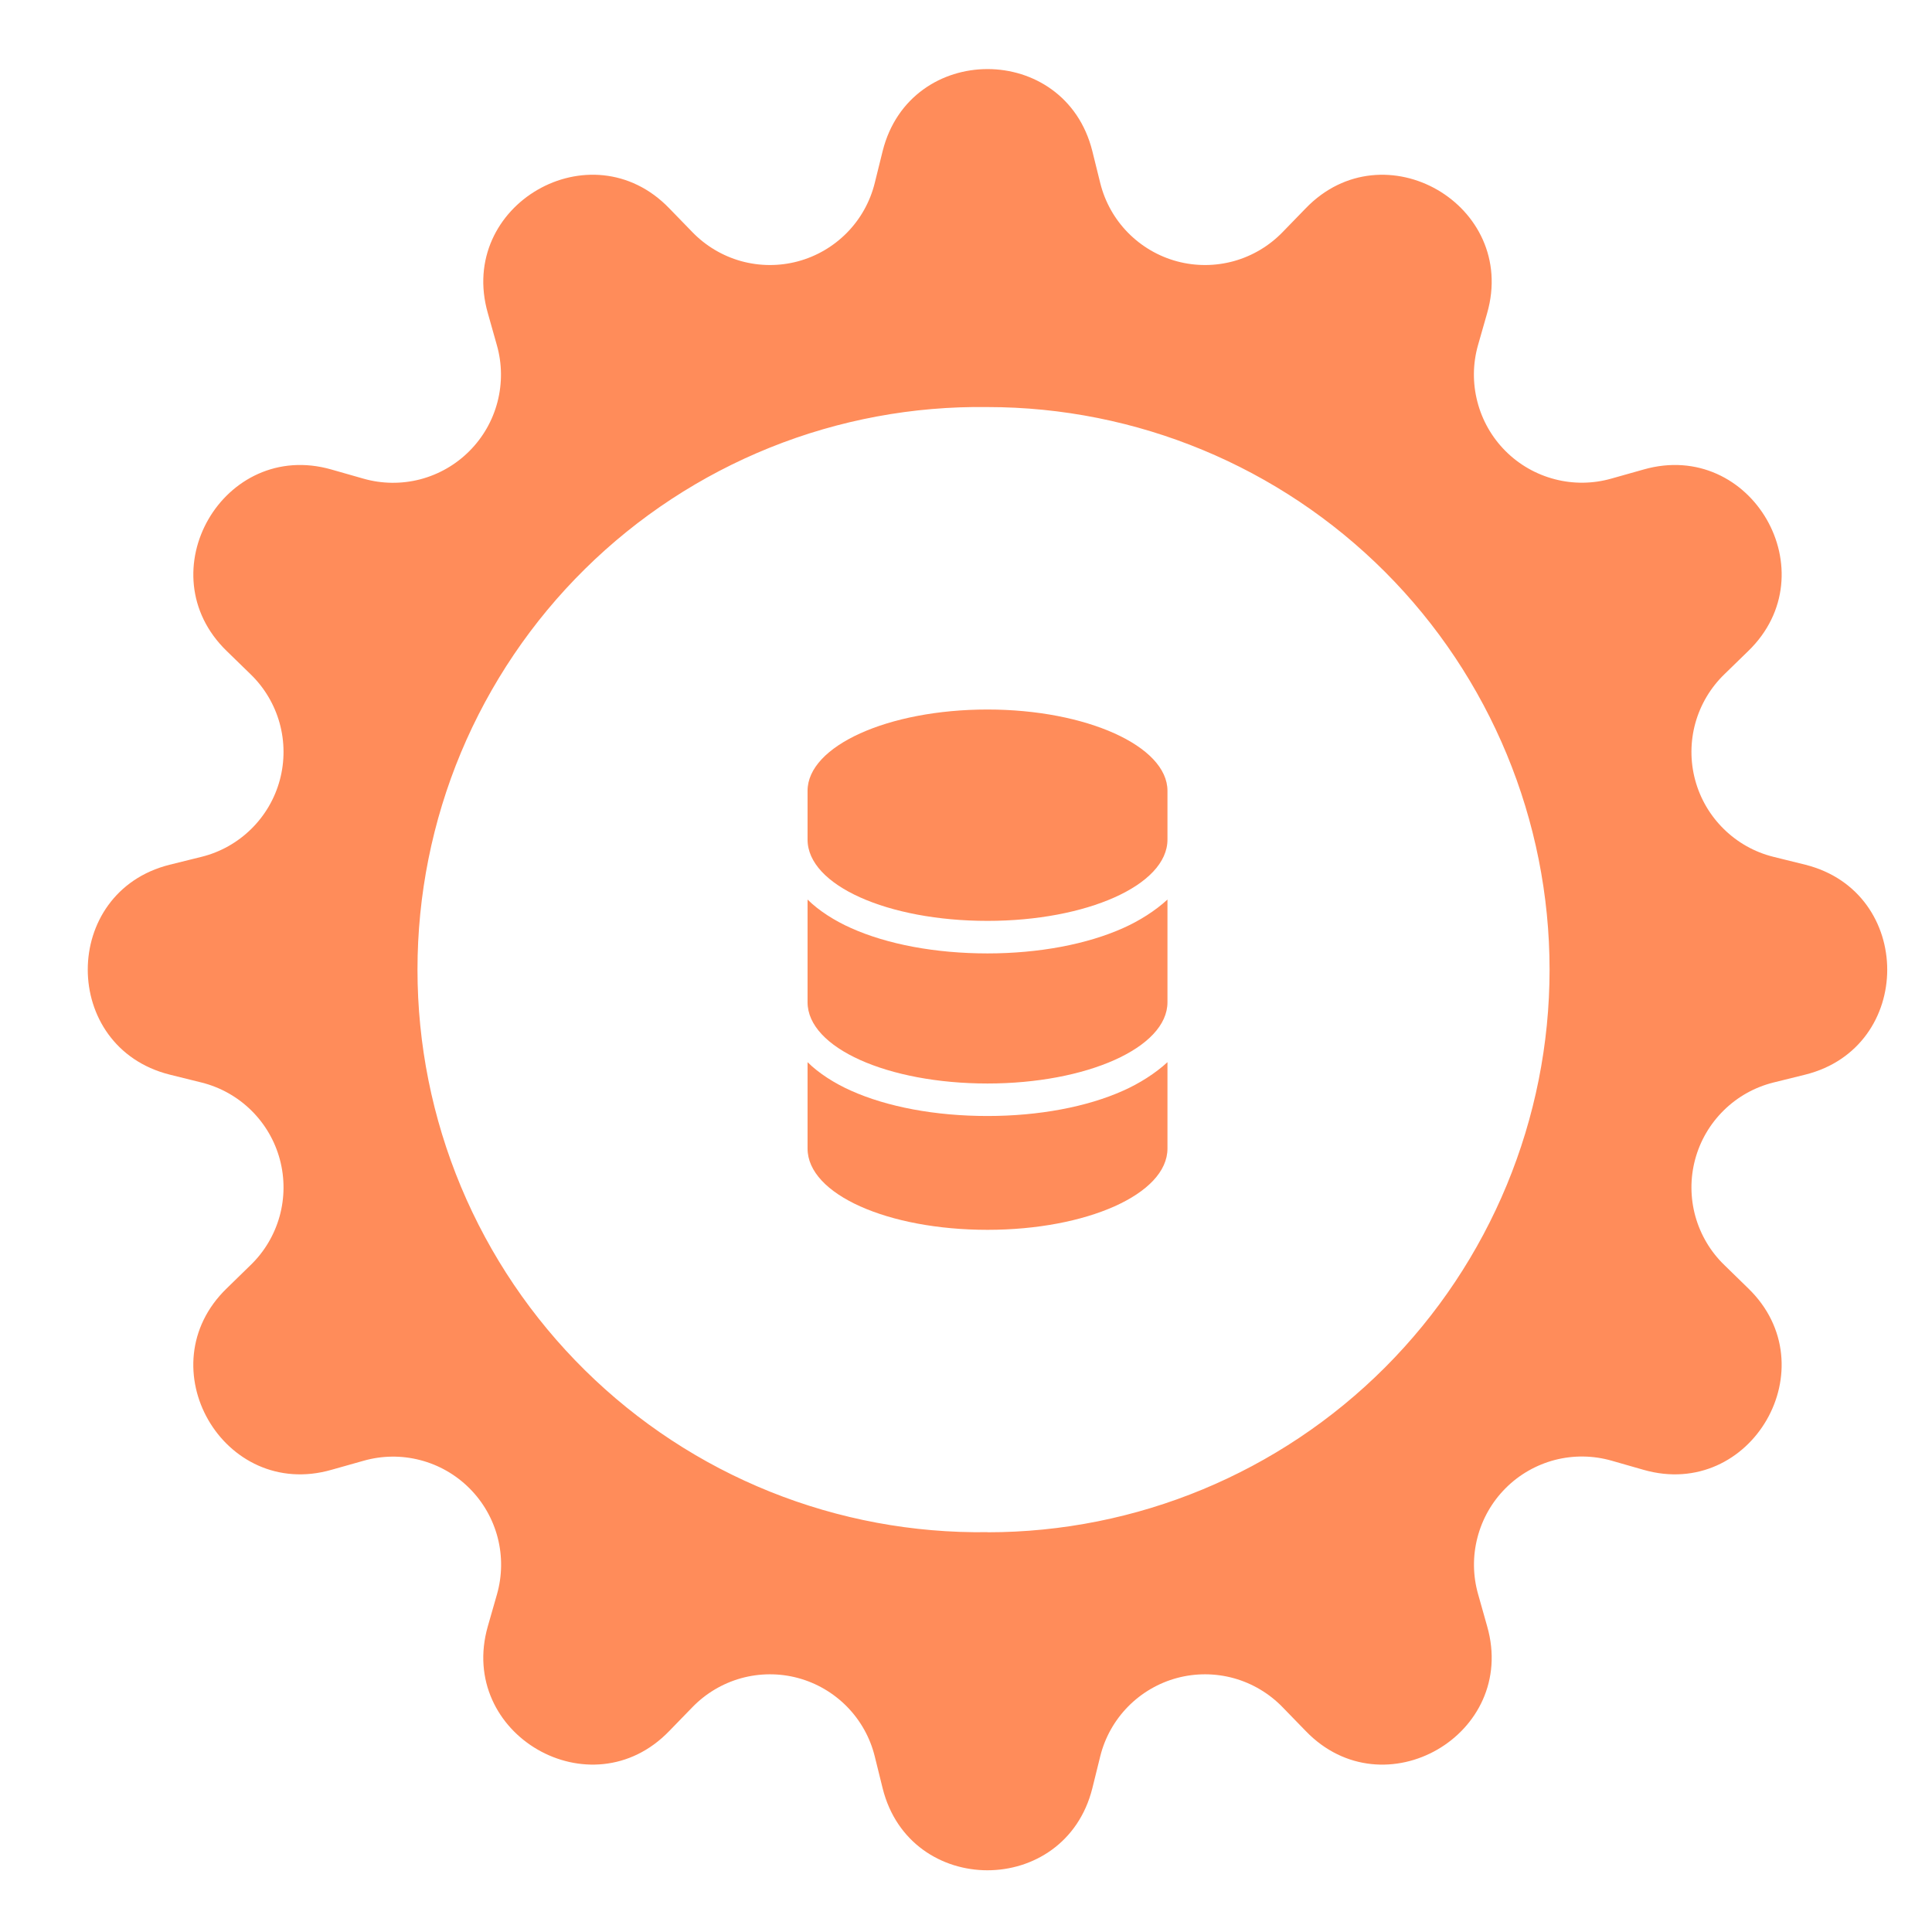
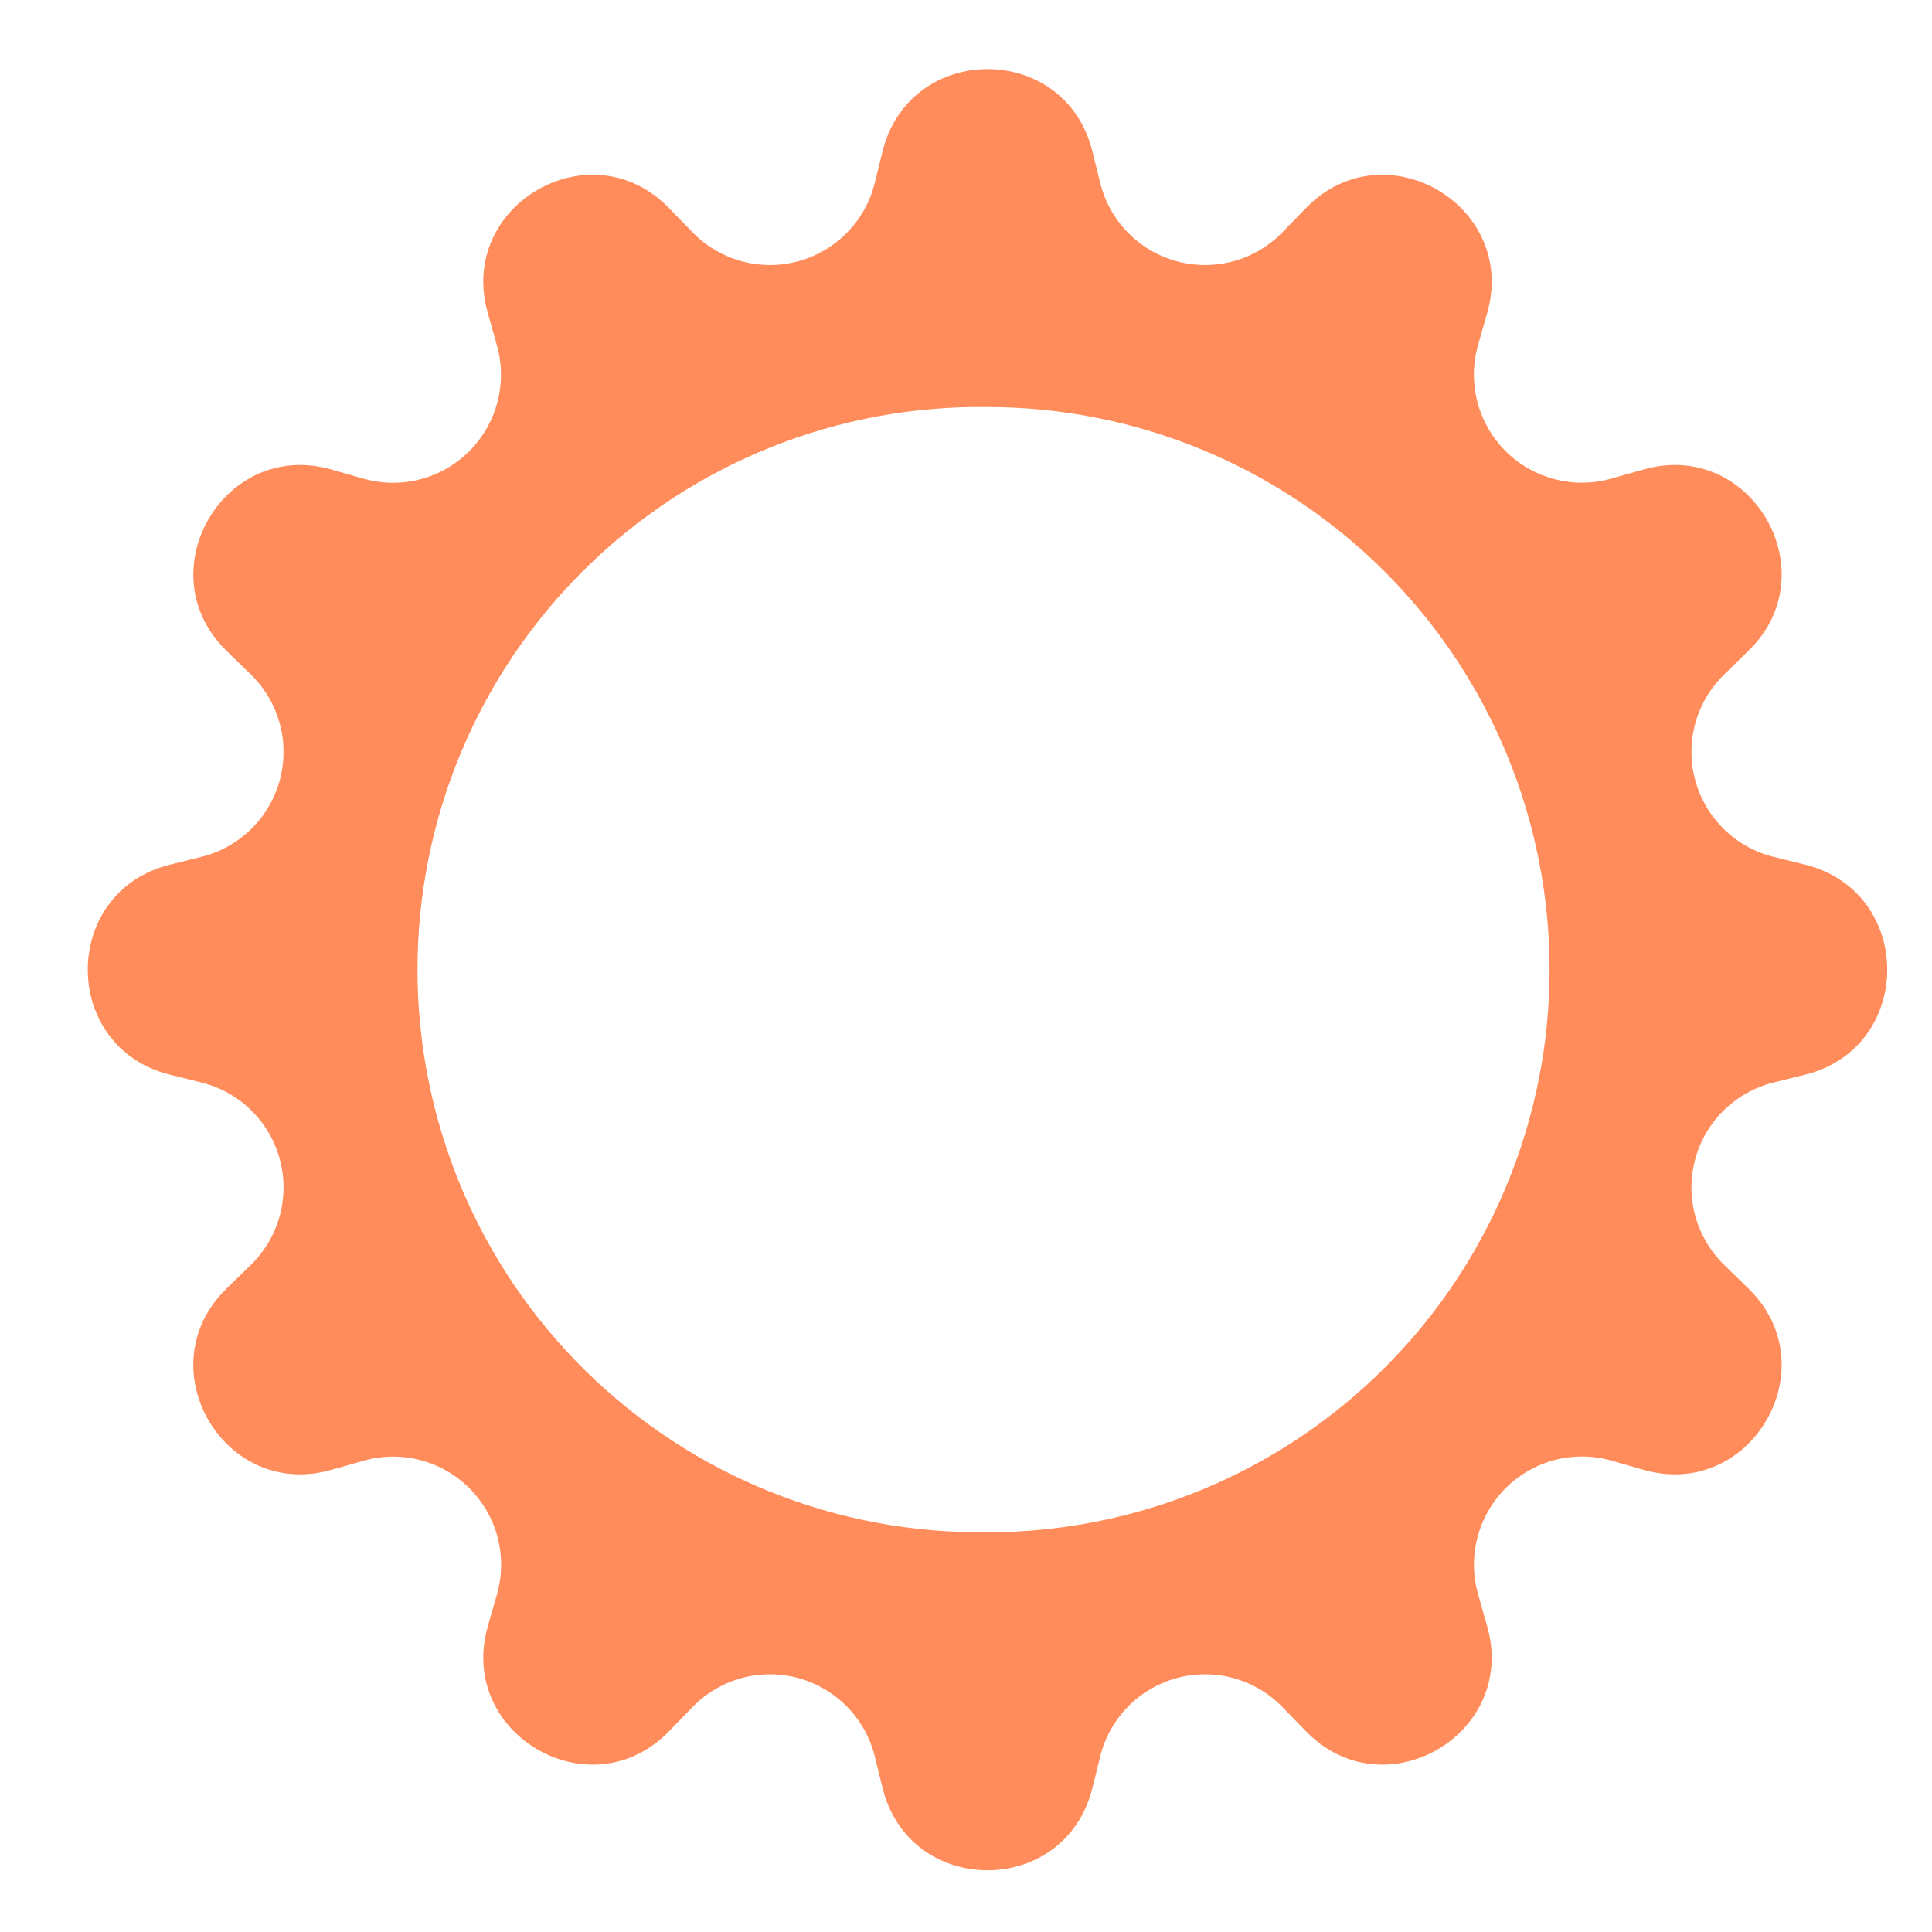
<svg xmlns="http://www.w3.org/2000/svg" width="192" zoomAndPan="magnify" viewBox="0 0 144 144" height="192" preserveAspectRatio="xMidYMid meet" version="1.0">
  <path fill="#ff8c5a" d="M 81.414 11.254 C 79.375 3.113 67.836 3.113 65.789 11.254 L 65.195 13.652 C 64.848 15.047 64.133 16.324 63.125 17.348 C 62.117 18.371 60.855 19.109 59.469 19.48 C 58.082 19.852 56.617 19.844 55.234 19.461 C 53.852 19.074 52.598 18.328 51.598 17.293 L 49.879 15.523 C 44.055 9.492 34.055 15.273 36.359 23.336 L 37.031 25.719 C 37.426 27.098 37.441 28.559 37.082 29.949 C 36.723 31.34 36 32.605 34.984 33.621 C 33.973 34.637 32.707 35.363 31.316 35.727 C 29.93 36.086 28.469 36.07 27.09 35.676 L 24.707 34.996 C 16.664 32.691 10.879 42.699 16.906 48.531 L 18.672 50.25 C 19.707 51.25 20.453 52.504 20.84 53.891 C 21.223 55.273 21.23 56.738 20.859 58.125 C 20.488 59.516 19.75 60.777 18.727 61.785 C 17.703 62.793 16.43 63.512 15.035 63.859 L 12.641 64.453 C 4.508 66.492 4.508 78.047 12.641 80.094 L 15.035 80.688 C 16.43 81.039 17.703 81.754 18.727 82.762 C 19.75 83.77 20.488 85.031 20.859 86.422 C 21.23 87.809 21.223 89.273 20.84 90.656 C 20.453 92.043 19.707 93.301 18.672 94.297 L 16.906 96.02 C 10.879 101.848 16.652 111.859 24.707 109.551 L 27.09 108.879 C 28.469 108.484 29.93 108.465 31.32 108.828 C 32.711 109.188 33.977 109.914 34.992 110.93 C 36.008 111.945 36.734 113.215 37.094 114.605 C 37.453 115.996 37.434 117.457 37.039 118.84 L 36.359 121.215 C 34.055 129.27 44.055 135.059 49.879 129.023 L 51.598 127.254 C 52.598 126.219 53.852 125.473 55.234 125.086 C 56.617 124.703 58.082 124.695 59.469 125.066 C 60.855 125.438 62.117 126.176 63.125 127.199 C 64.133 128.227 64.848 129.5 65.195 130.895 L 65.789 133.297 C 67.828 141.434 79.367 141.434 81.414 133.297 L 82.008 130.895 C 82.355 129.5 83.07 128.227 84.078 127.199 C 85.086 126.176 86.348 125.438 87.734 125.066 C 89.121 124.695 90.586 124.703 91.969 125.086 C 93.352 125.473 94.605 126.219 95.605 127.254 L 97.324 129.023 C 103.148 135.059 113.148 129.277 110.844 121.215 L 110.172 118.832 C 109.777 117.449 109.758 115.988 110.121 114.598 C 110.48 113.207 111.203 111.938 112.219 110.922 C 113.234 109.902 114.504 109.18 115.891 108.816 C 117.281 108.457 118.742 108.477 120.121 108.871 L 122.496 109.551 C 130.543 111.859 136.324 101.848 130.297 96.02 L 128.531 94.297 C 127.496 93.301 126.75 92.043 126.363 90.656 C 125.98 89.273 125.973 87.809 126.344 86.422 C 126.715 85.031 127.453 83.77 128.477 82.762 C 129.5 81.754 130.773 81.039 132.168 80.688 L 134.566 80.094 C 142.695 78.055 142.695 66.5 134.566 64.453 L 132.168 63.859 C 130.773 63.512 129.5 62.793 128.477 61.785 C 127.453 60.777 126.715 59.516 126.344 58.125 C 125.973 56.738 125.98 55.273 126.363 53.891 C 126.75 52.504 127.496 51.25 128.531 50.25 L 130.297 48.531 C 136.324 42.699 130.551 32.691 122.496 34.996 L 120.113 35.668 C 118.734 36.062 117.273 36.082 115.887 35.719 C 114.496 35.359 113.23 34.637 112.215 33.621 C 111.199 32.605 110.477 31.34 110.117 29.949 C 109.754 28.559 109.77 27.098 110.164 25.719 L 110.844 23.336 C 113.148 15.281 103.148 9.492 97.324 15.523 L 95.605 17.293 C 94.605 18.328 93.352 19.074 91.969 19.461 C 90.586 19.844 89.121 19.852 87.734 19.48 C 86.348 19.109 85.086 18.371 84.078 17.348 C 83.07 16.324 82.355 15.047 82.008 13.652 Z M 73.602 114.199 C 68.051 114.277 62.539 113.25 57.391 111.18 C 52.238 109.109 47.551 106.031 43.598 102.129 C 39.645 98.23 36.504 93.582 34.359 88.453 C 32.219 83.328 31.117 77.828 31.117 72.27 C 31.117 66.715 32.219 61.211 34.359 56.086 C 36.504 50.961 39.645 46.309 43.598 42.41 C 47.551 38.508 52.238 35.434 57.391 33.359 C 62.539 31.289 68.051 30.262 73.602 30.34 C 84.711 30.34 95.367 34.758 103.227 42.621 C 111.082 50.484 115.496 61.152 115.496 72.273 C 115.496 83.395 111.082 94.062 103.227 101.926 C 95.367 109.789 84.711 114.207 73.602 114.207 Z M 73.602 114.199 " fill-opacity="1" fill-rule="nonzero" />
-   <path fill="#ff8c5a" d="M 87.016 58.941 L 87.016 62.578 C 87.016 65.988 80.965 68.637 73.602 68.637 C 66.176 68.637 60.191 65.988 60.191 62.578 L 60.191 58.941 C 60.191 55.609 66.176 52.883 73.602 52.883 C 80.965 52.883 87.016 55.609 87.016 58.941 Z M 83.723 69.168 C 84.918 68.637 86.117 67.879 87.016 67.047 L 87.016 74.699 C 87.016 78.105 80.965 80.758 73.602 80.758 C 66.176 80.758 60.191 78.105 60.191 74.699 L 60.191 67.047 C 61.027 67.879 62.227 68.637 63.422 69.168 C 66.117 70.379 69.711 71.062 73.602 71.062 C 77.434 71.062 81.027 70.379 83.723 69.168 Z M 63.422 81.289 C 66.117 82.5 69.711 83.18 73.602 83.18 C 77.434 83.18 81.027 82.5 83.723 81.289 C 84.918 80.758 86.117 80 87.016 79.168 L 87.016 85.605 C 87.016 89.016 80.965 91.664 73.602 91.664 C 66.176 91.664 60.191 89.016 60.191 85.605 L 60.191 79.168 C 61.027 80 62.227 80.758 63.422 81.289 Z M 63.422 81.289 " fill-opacity="1" fill-rule="nonzero" />
</svg>